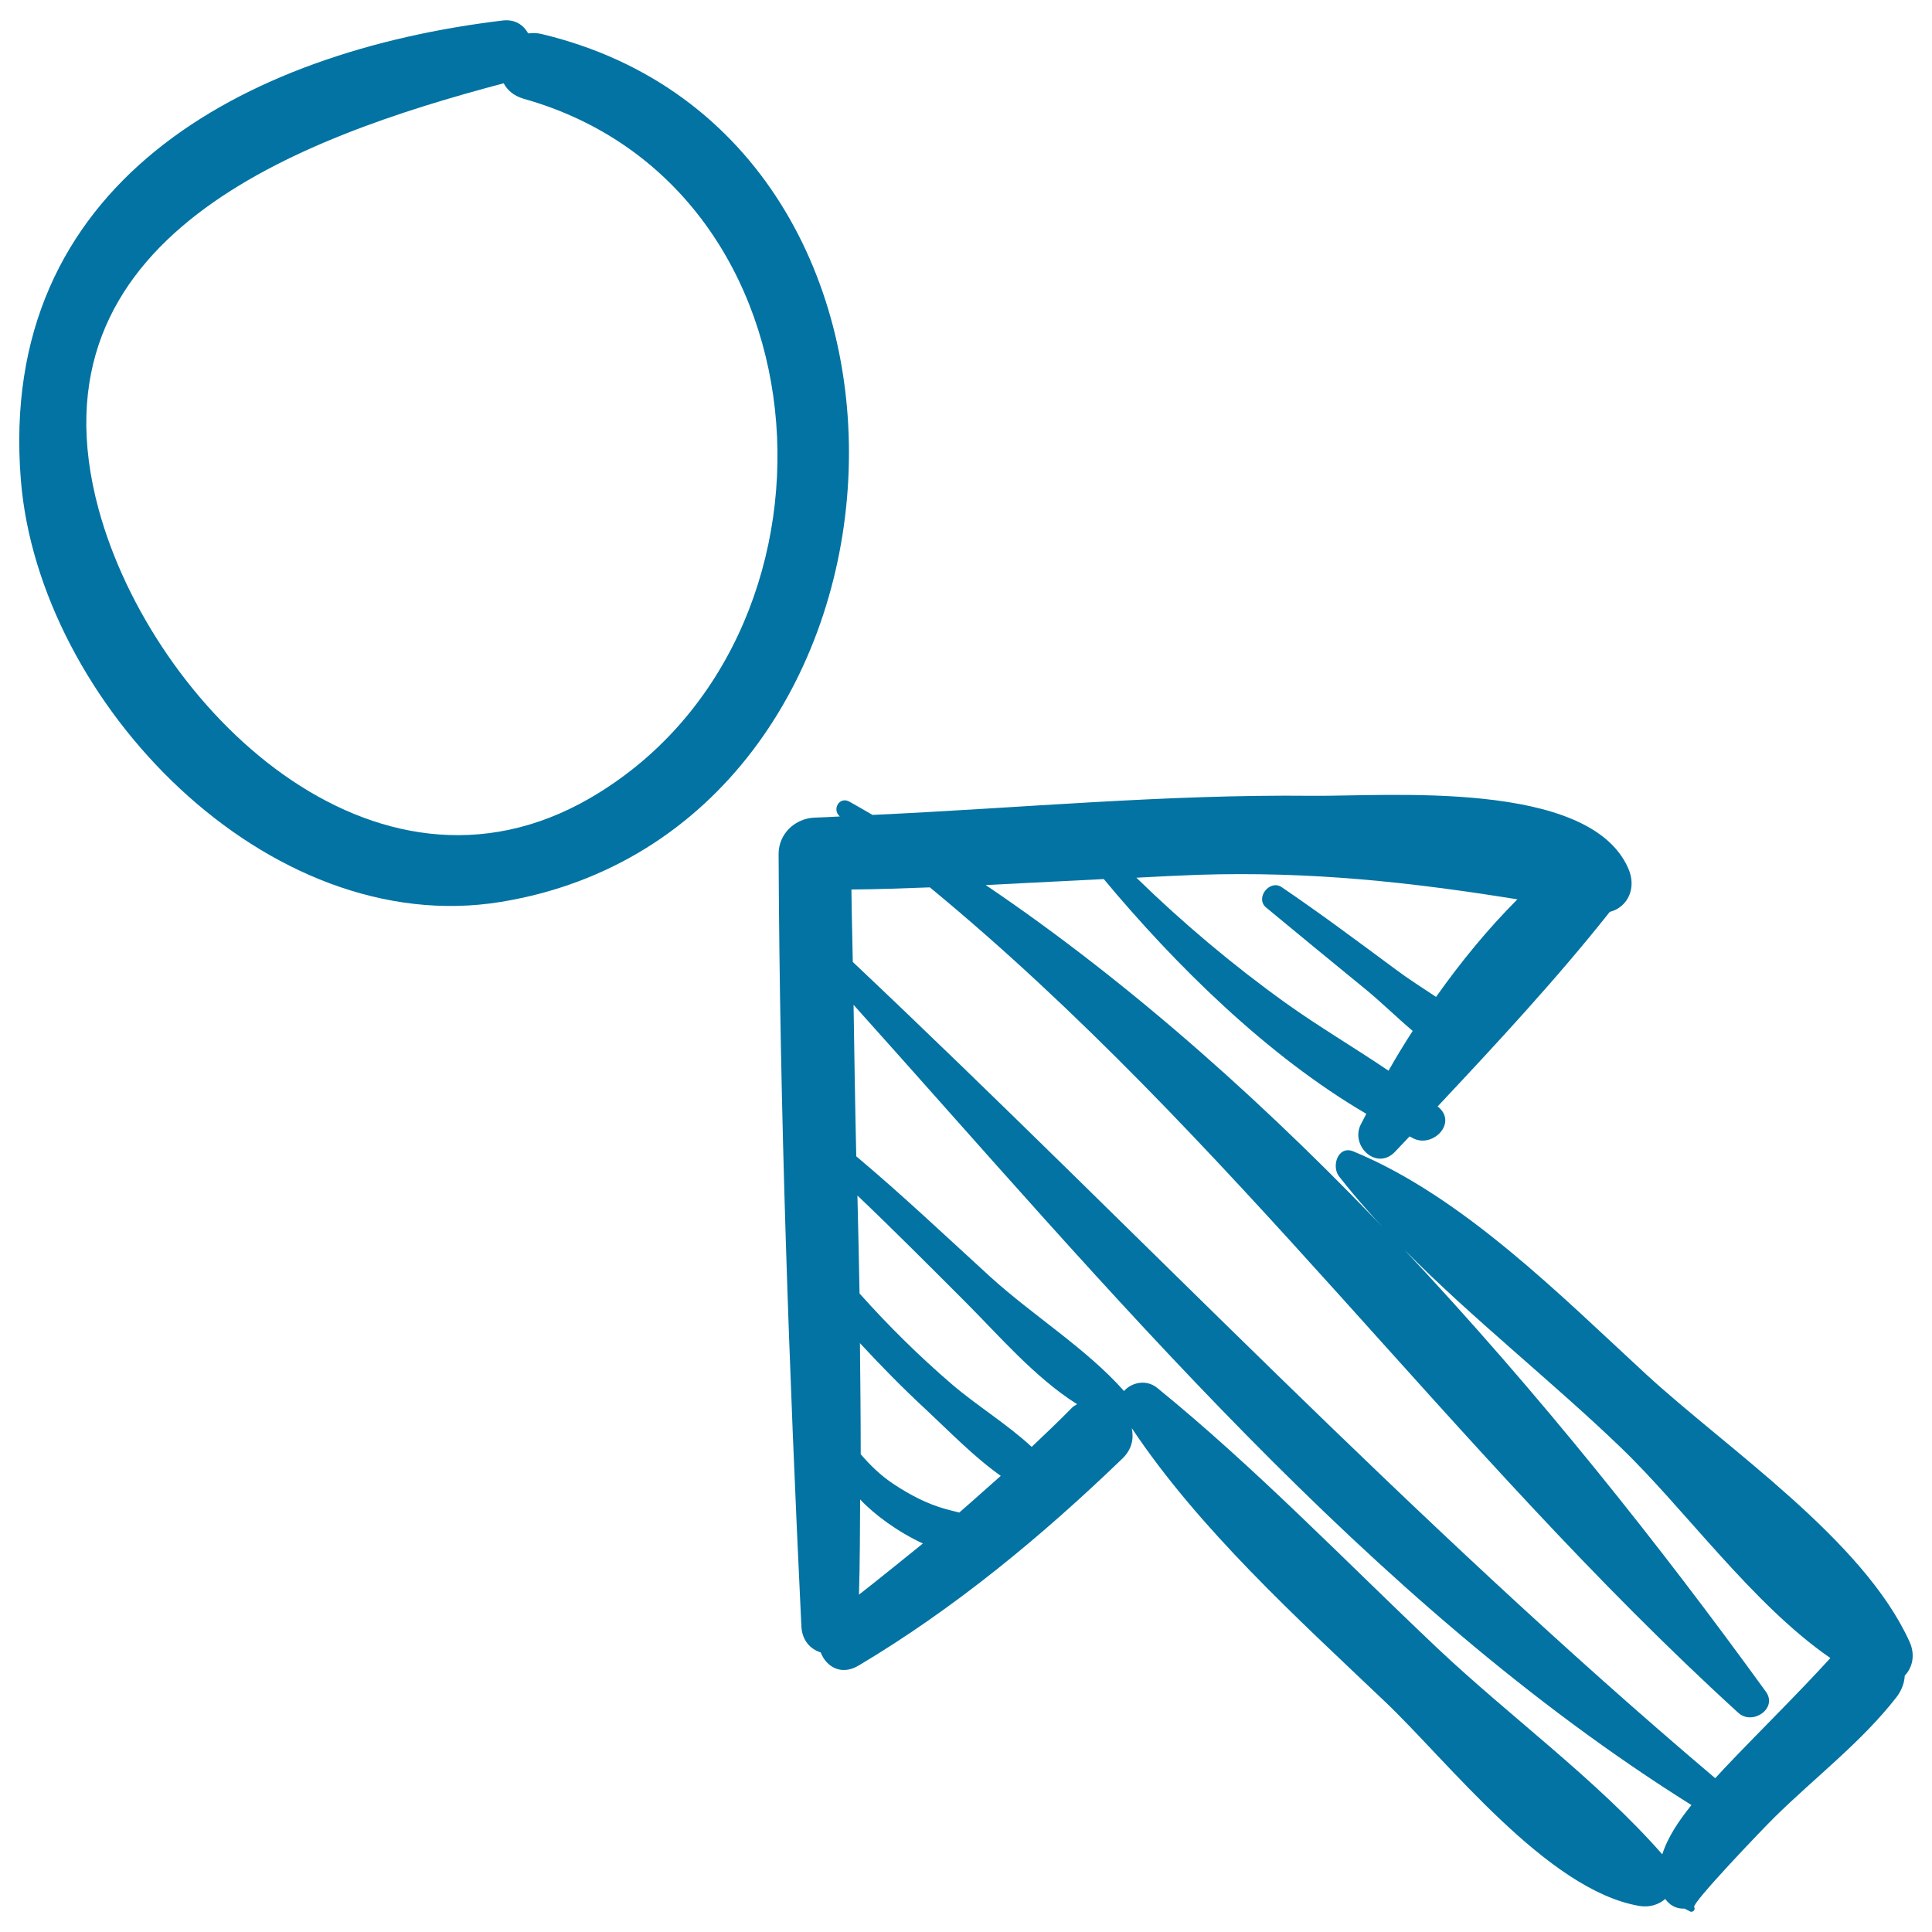
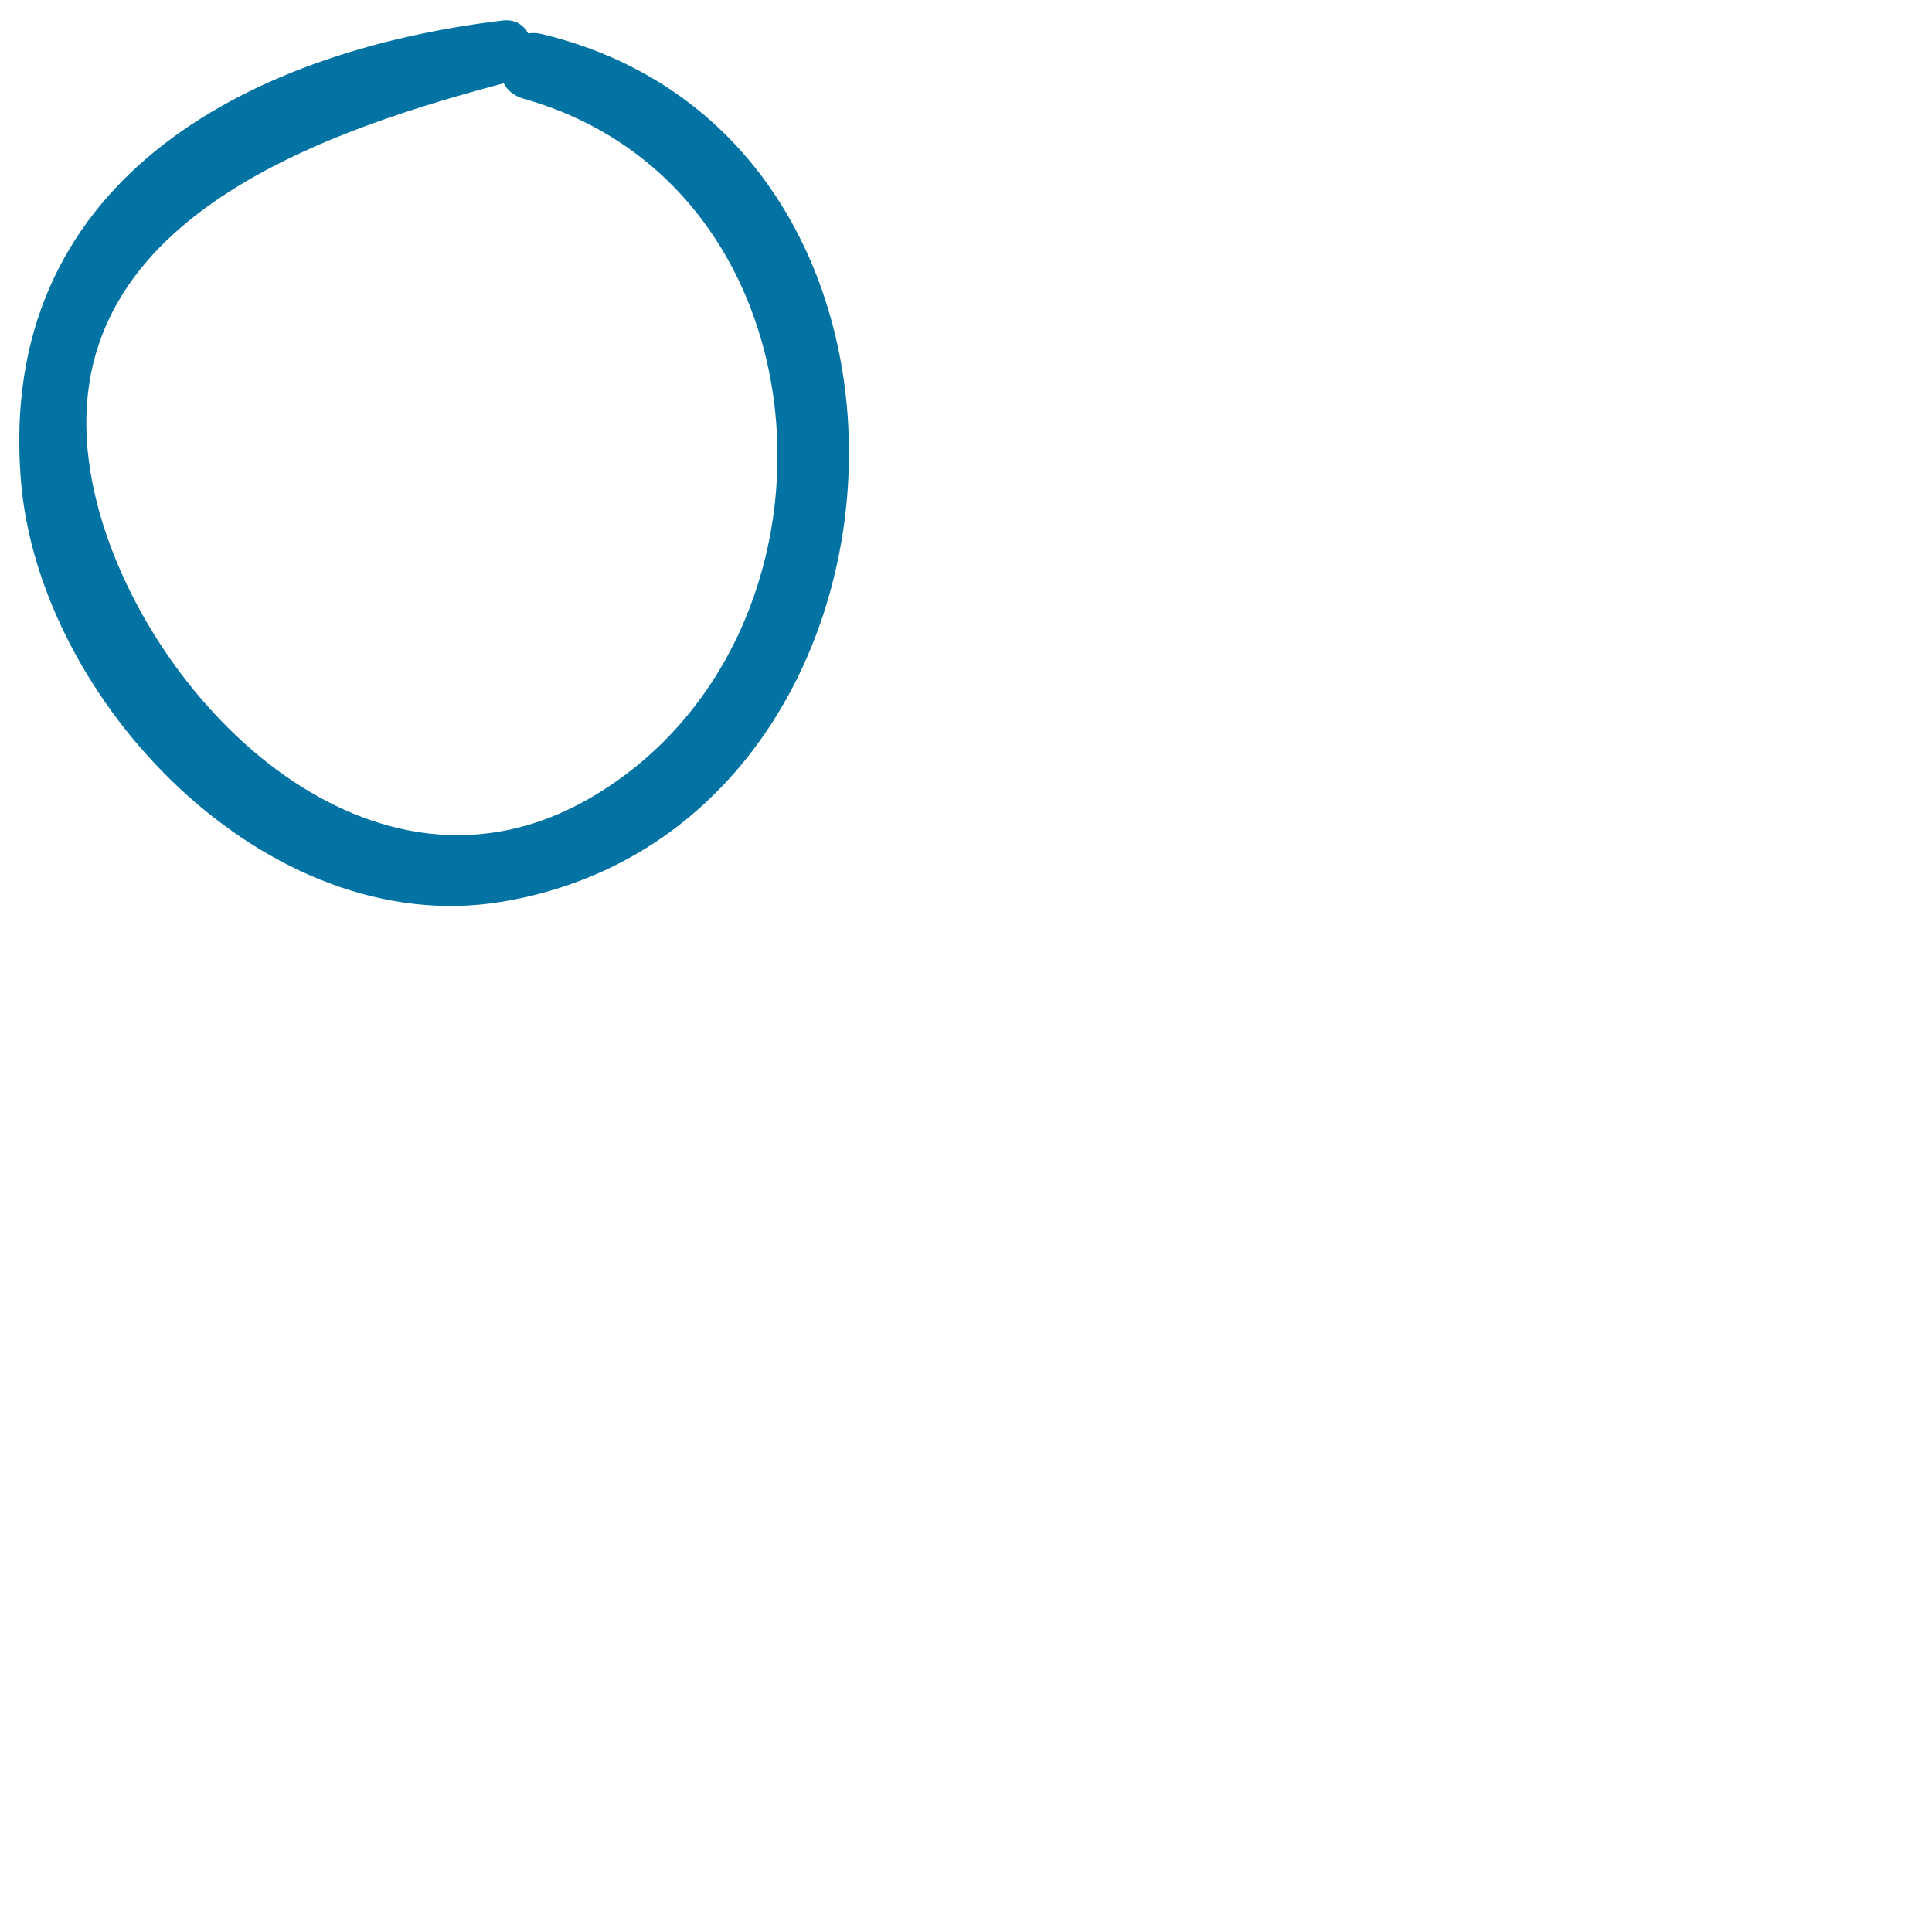
<svg xmlns="http://www.w3.org/2000/svg" viewBox="0 0 1000 1000" style="fill:#0273a2">
  <title>Arrow Pointing A Circle Sketch SVG icon</title>
  <g>
    <g>
      <path d="M280.3,17.6c-2.5-0.6-4.8-0.6-6.9-0.3c-2.5-4.4-6.8-7.4-13.1-6.7C126,26.7-1.6,95,10.8,248.5c9.3,115,127.5,238.2,248.6,218.3C484.8,429.7,506.1,71.5,280.3,17.6z M305.4,413.1C193.5,478,78.9,365.6,51.1,263.8C12.6,122.5,155.2,71.1,260.7,43.1c1.9,3.6,5.2,6.5,10.3,8C433.5,96.8,445.7,331.7,305.4,413.1z" />
-       <path d="M988.3,849.6c-24-52.7-94.1-99.5-136.2-138.2c-44.4-40.9-94.9-92-151.5-115.4c-8.1-3.4-11.6,7.7-7.5,12.9c9.5,12.2,20.1,23.9,31.2,35.3c-66-69.9-137.9-134.6-214.1-186.1c20.4-1,40.7-2.1,61.1-3.1c37,44.4,84.7,91.6,135.9,121.5c-0.9,1.9-2.1,3.9-3,5.8c-5.2,11.1,8.5,23.8,17.9,13.8c2.5-2.6,5-5.3,7.5-7.9c0.8,0.4,1.5,0.8,2.3,1.2c10,4.6,22.4-8.2,12.6-16.4c-0.1-0.1-0.3-0.2-0.4-0.3c30.6-32.6,61.7-66.1,89.1-100.7c9.3-2.4,14.1-12.3,9.6-22.5c-20.2-46.3-124.9-37.2-163.8-37.6c-75.9-0.8-151.6,6.4-227.4,9.9c-4-2.3-8-4.7-12-6.9c-5.2-2.8-9.1,4.1-4.9,7.7c-4.3,0.2-8.6,0.5-12.9,0.6c-10.2,0.3-18.8,8.3-18.8,18.8c0.6,133.3,5.4,266.7,11.8,399.9c0.4,7.3,4.7,11.7,10,13.4c2.8,7.3,10.5,12.2,19.6,6.8c49.7-29.6,94.9-67,136.5-107.1c5.1-4.9,6-10.5,4.9-15.8c34.9,52.3,85.8,98.5,130.8,141.3c33,31.3,84.2,97.9,131.9,106c5.4,0.9,10.1-0.7,13.4-3.6c2.3,3.1,5.5,5.2,10,5c0.8,0.4,1.6,0.8,2.4,1.2c1.4,1.2,3.5-0.3,2.6-2c-1.2-2.2,35.7-40.7,41.6-46.5c20.9-20.6,44.9-38.8,63-62c2.8-3.6,4.2-7.5,4.4-11.3C989.9,863.1,991.5,856.5,988.3,849.6z M620.1,452.8c58.6-1.9,110.7,3.9,165.3,12.7c-15.2,15.2-29.3,32.4-42.1,50.5c-7-4.7-14.2-9.2-20.6-14c-19.6-14.5-39.1-29.1-59.3-42.8c-6.2-4.2-13.9,5.6-8.1,10.5c17,14.1,34.1,28.1,51.2,42.1c8,6.5,16.1,14.5,24.7,21.8c-4.4,6.8-8.6,13.7-12.5,20.6c-17.6-11.9-36.1-22.8-53.3-35.1c-27.3-19.6-53.1-41.3-77.2-64.8C599,453.7,609.6,453.2,620.1,452.8z M444.6,825.4c0.5-16.4,0.5-32.9,0.6-49.3c0,0,0,0.1,0.1,0.1c7.2,7.7,19.5,16.8,32.4,22.7C466.7,807.8,455.7,816.7,444.6,825.4z M496.5,782.9c-2.2-0.6-4.5-1.1-7-1.8c-9.7-2.7-18.6-7.4-26.9-12.9c-6.7-4.4-12.2-9.8-17.1-15.5c0-19.2-0.2-38.3-0.4-57.5c11,11.9,22.4,23.5,34.4,34.6c11.7,10.9,24.5,24.2,38.5,34.1C510.8,770.2,503.8,776.6,496.5,782.9z M554.8,728.7c-6.8,6.9-13.8,13.6-20.8,20.2c-12.6-11.7-28.6-21.5-41.3-32.4c-17-14.6-32.9-30.3-47.8-47c-0.3-16.9-0.7-33.8-1.1-50.7c18.9,18,37.4,36.6,55.8,55c17.2,17.2,36.1,39.3,57.9,53C556.5,727.5,555.6,727.8,554.8,728.7z M860.4,959.8c-34.1-38.8-78.8-71.2-116.4-106.7c-47.6-45-94.2-93.4-145-134.7c-5.6-4.6-13.3-2.9-17.2,1.6c-19.5-22-47.2-39.1-69.2-59.1c-23-21-45.6-42.4-69.4-62.4c-0.6-26.1-1-52.2-1.4-78.4c132,147,266.2,309.3,433.7,414.2C869.1,942.2,863.2,950.9,860.4,959.8z M892.8,915c-1.5,1.6-3.3,3.6-5,5.4C730.3,787.1,590.9,639.1,441.4,497.9c-0.2-12.5-0.6-25-0.7-37.5c13.5-0.1,27.1-0.6,40.6-1.1c155.9,128.5,269.5,291.5,418.5,427.3c7.3,6.6,20.5-2.3,14.2-11c-54.8-75.7-117.8-155-187.1-228.7c35.4,35.8,76.8,68.4,112.1,102.4c32.9,31.6,68.3,81.3,108.4,108.9C929.7,877.6,910.9,895.9,892.8,915z" />
    </g>
  </g>
</svg>